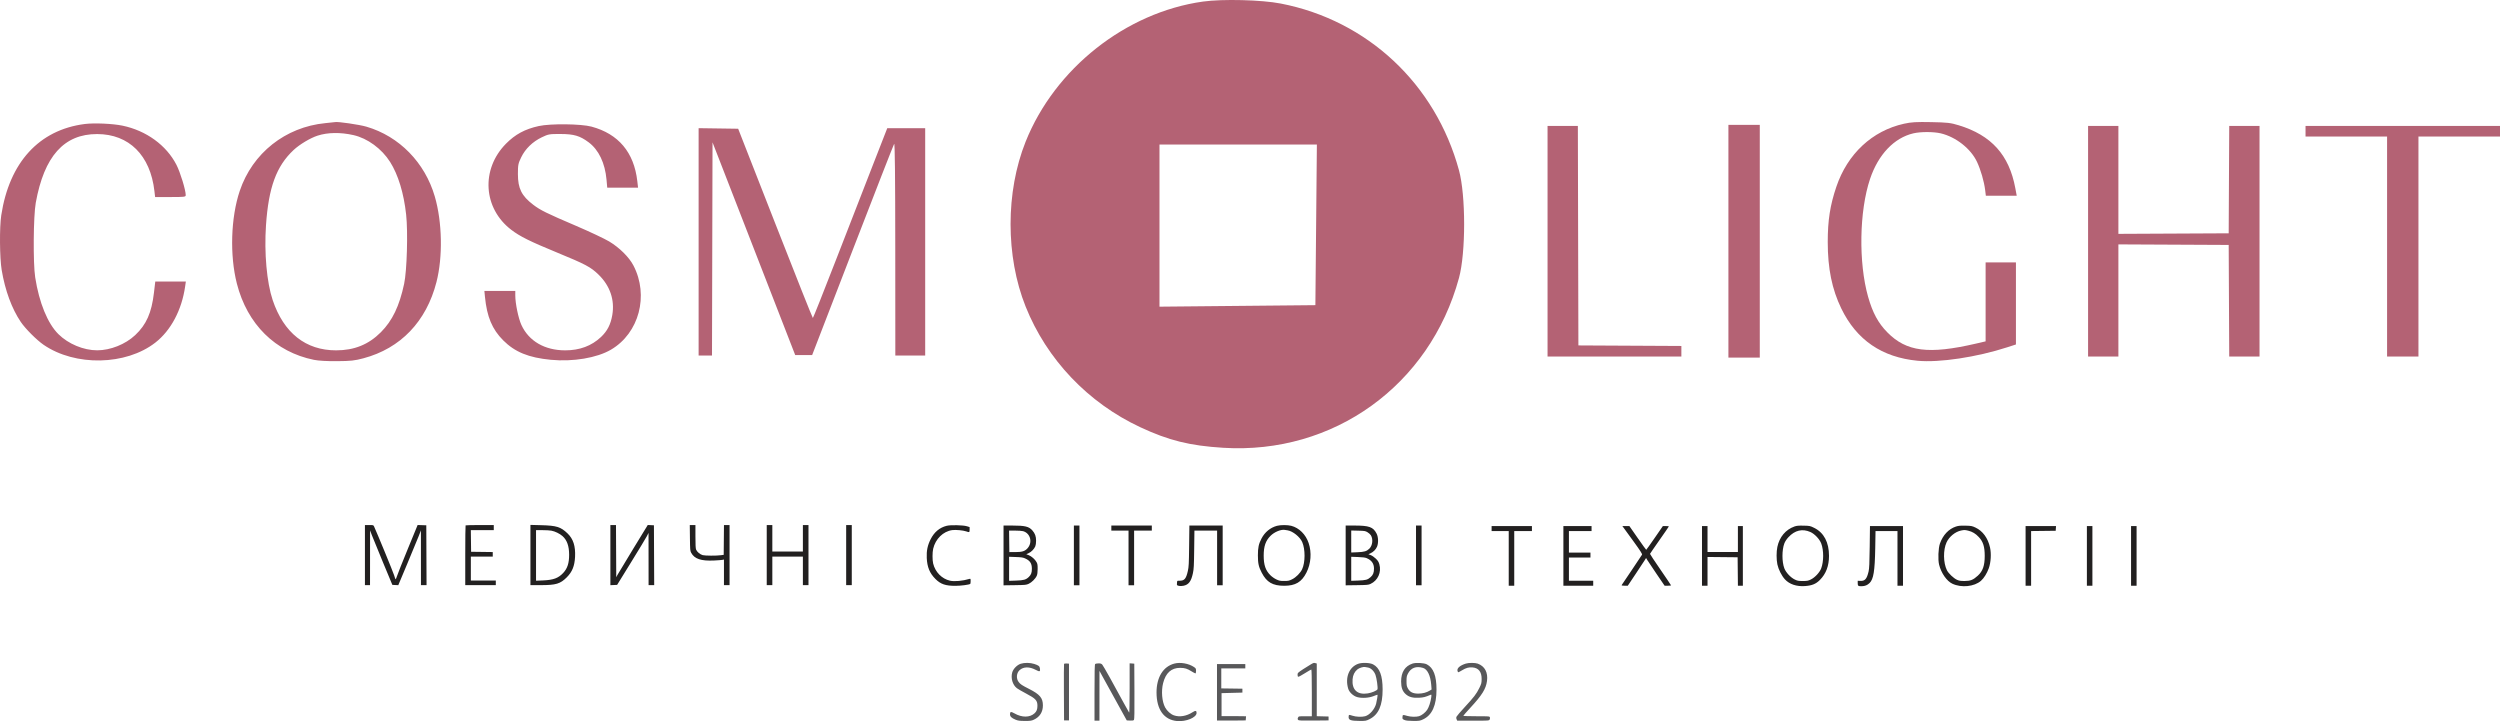
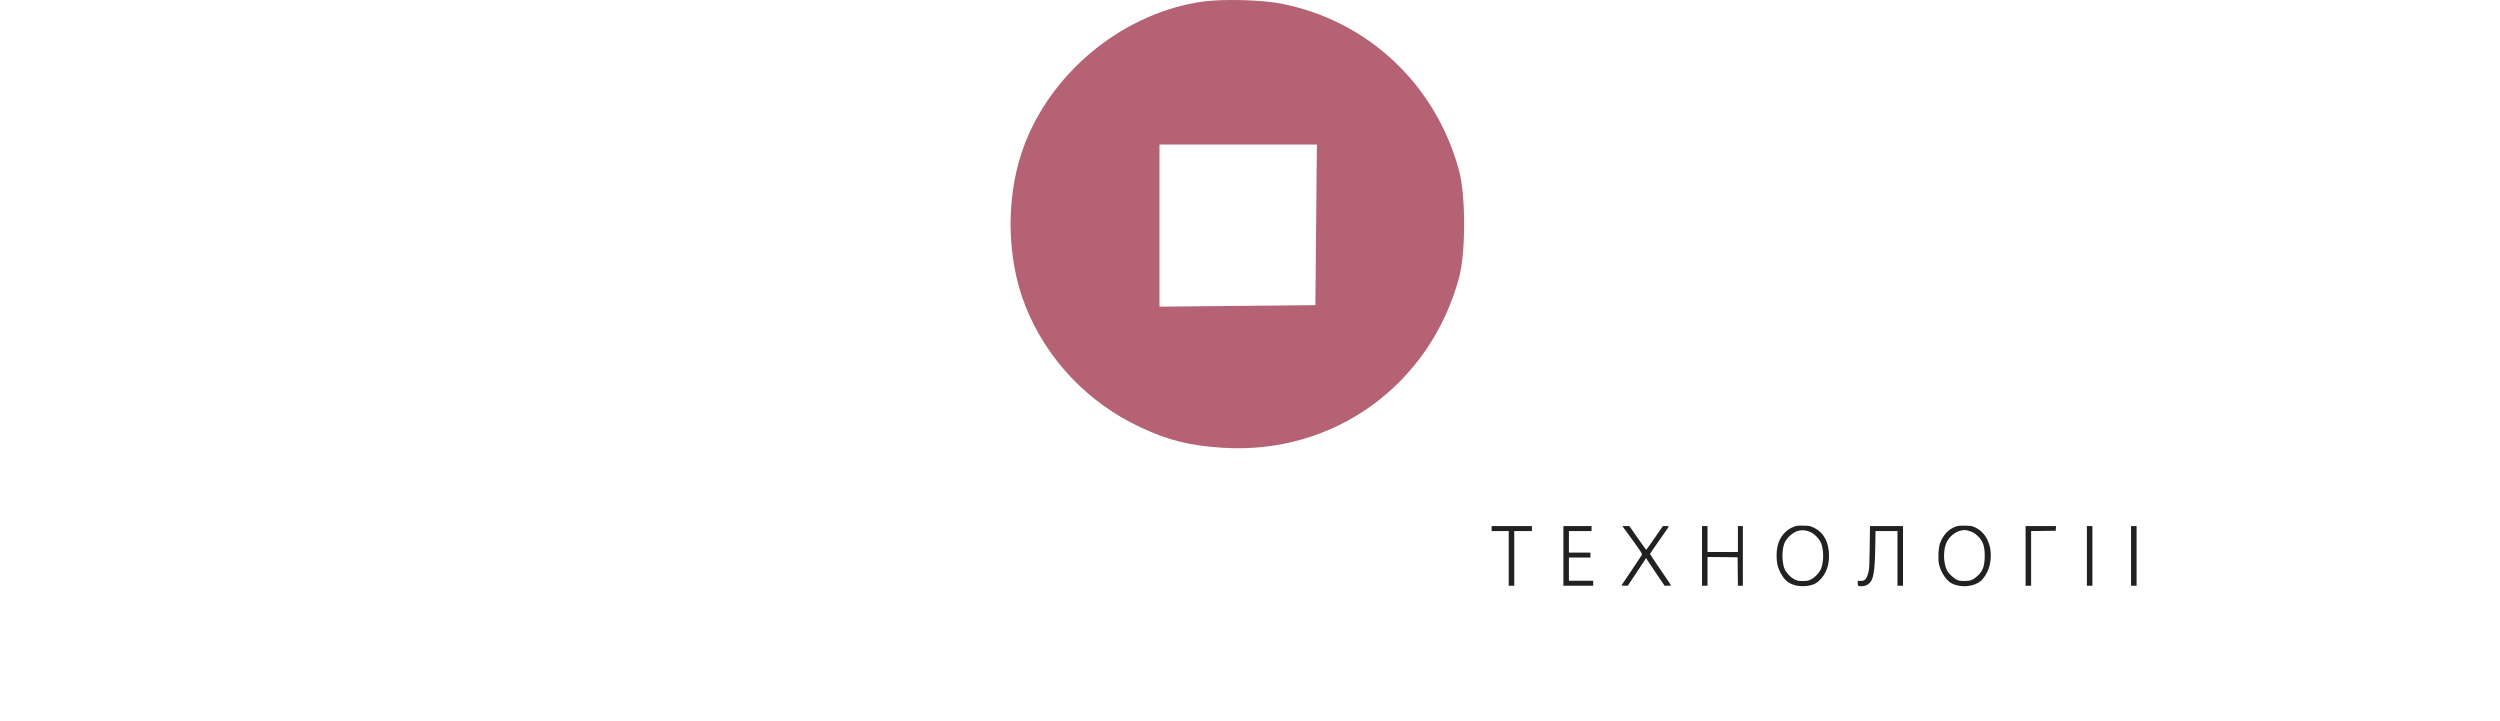
<svg xmlns="http://www.w3.org/2000/svg" width="208" height="60" viewBox="0 0 208 60" fill="none">
-   <path fill-rule="evenodd" clip-rule="evenodd" d="M84.928 55.223C84.625 55.317 84.299 55.649 84.217 55.947C84.084 56.428 84.248 56.983 84.606 57.259C84.695 57.328 85.048 57.532 85.39 57.712C86.166 58.121 86.314 58.282 86.314 58.717C86.314 59.014 86.25 59.185 86.079 59.343C85.683 59.708 85.029 59.713 84.404 59.355C84.116 59.19 84.031 59.205 84.031 59.42C84.031 59.614 84.152 59.734 84.488 59.875C84.698 59.963 84.825 59.98 85.264 59.982C85.719 59.984 85.82 59.97 86.017 59.878C86.511 59.648 86.77 59.237 86.769 58.688C86.768 58.072 86.519 57.775 85.621 57.319C85.021 57.014 84.902 56.935 84.754 56.744C84.528 56.454 84.567 55.99 84.835 55.751C85.157 55.464 85.648 55.456 86.167 55.73C86.502 55.908 86.563 55.889 86.523 55.617C86.496 55.423 86.413 55.358 86.047 55.24C85.704 55.13 85.248 55.123 84.928 55.223ZM97.707 55.209C96.772 55.456 96.221 56.351 96.223 57.62C96.226 59.036 96.843 59.894 97.932 59.991C98.682 60.059 99.556 59.696 99.556 59.316C99.556 59.114 99.466 59.1 99.21 59.264C98.712 59.584 98.138 59.679 97.672 59.518C97.398 59.424 97.097 59.152 96.938 58.857C96.675 58.367 96.603 57.499 96.771 56.837C96.985 55.987 97.458 55.563 98.186 55.566C98.579 55.568 98.771 55.627 99.144 55.861C99.29 55.952 99.432 56.027 99.46 56.027C99.489 56.027 99.51 55.939 99.51 55.819C99.51 55.629 99.495 55.601 99.334 55.493C98.897 55.2 98.202 55.078 97.707 55.209ZM109.094 55.256C108.984 55.316 108.683 55.504 108.425 55.673C107.98 55.967 107.957 55.99 107.957 56.143C107.957 56.261 107.977 56.304 108.031 56.304C108.072 56.304 108.32 56.169 108.582 56.003C108.845 55.838 109.079 55.703 109.102 55.703C109.128 55.703 109.144 56.479 109.144 57.647V59.591H108.596C108.056 59.591 108.046 59.593 107.995 59.706C107.956 59.793 107.958 59.837 108.002 59.891C108.053 59.953 108.228 59.961 109.299 59.951L110.537 59.938V59.776V59.614L110.046 59.601L109.555 59.588V57.396V55.204L109.453 55.176C109.309 55.137 109.317 55.135 109.094 55.256ZM112.998 55.229C112.243 55.502 111.896 56.37 112.17 57.299C112.257 57.592 112.584 57.901 112.909 57.996C113.298 58.11 113.907 58.071 114.3 57.908C114.462 57.841 114.601 57.794 114.61 57.803C114.632 57.825 114.554 58.318 114.492 58.554C114.37 59.013 113.956 59.484 113.584 59.589C113.315 59.665 112.803 59.645 112.525 59.547C112.387 59.499 112.259 59.469 112.239 59.482C112.22 59.494 112.204 59.577 112.204 59.666C112.204 59.908 112.396 59.976 113.095 59.981C113.624 59.984 113.653 59.98 113.945 59.834C114.695 59.46 115.036 58.687 115.034 57.359C115.032 56.206 114.788 55.563 114.24 55.275C113.975 55.135 113.323 55.111 112.998 55.229ZM117.523 55.209C116.894 55.417 116.575 55.919 116.573 56.698C116.573 57.211 116.688 57.522 116.969 57.766C117.235 57.997 117.557 58.081 118.068 58.052C118.443 58.031 118.58 57.996 119.024 57.808C119.103 57.774 119.107 57.79 119.079 58.022C119.035 58.381 118.884 58.844 118.741 59.057C118.584 59.289 118.279 59.527 118.059 59.589C117.812 59.658 117.379 59.647 117.089 59.564C116.704 59.454 116.703 59.454 116.687 59.65C116.674 59.813 116.684 59.83 116.847 59.901C116.974 59.957 117.168 59.978 117.569 59.981C118.08 59.984 118.136 59.976 118.401 59.851C119.151 59.5 119.518 58.685 119.517 57.369C119.517 56.227 119.263 55.563 118.715 55.275C118.482 55.152 117.806 55.115 117.523 55.209ZM121.952 55.212C121.464 55.369 121.208 55.594 121.263 55.818C121.279 55.882 121.31 55.934 121.331 55.934C121.353 55.934 121.491 55.861 121.638 55.771C121.971 55.567 122.204 55.502 122.508 55.528C123.021 55.571 123.278 55.898 123.272 56.501C123.269 56.826 123.25 56.897 123.08 57.242C122.834 57.738 122.634 58.001 121.868 58.829C121.521 59.205 121.214 59.561 121.187 59.621C121.152 59.7 121.153 59.762 121.191 59.846L121.243 59.962H122.566C123.851 59.962 123.891 59.959 123.939 59.867C123.967 59.815 123.976 59.732 123.961 59.682C123.934 59.595 123.885 59.591 122.84 59.591C122.239 59.591 121.747 59.575 121.747 59.556C121.747 59.536 122.007 59.239 122.325 58.896C123.302 57.842 123.628 57.319 123.717 56.668C123.815 55.952 123.537 55.427 122.947 55.214C122.73 55.135 122.193 55.134 121.952 55.212ZM88.528 55.248C88.515 55.282 88.51 56.351 88.517 57.624L88.529 59.938H88.734H88.94V57.577V55.217L88.745 55.202C88.616 55.193 88.543 55.208 88.528 55.248ZM91.118 55.249C91.077 55.291 91.063 55.884 91.063 57.633V59.962H91.268H91.474L91.475 57.89L91.476 55.818L91.666 56.166C91.771 56.356 92.282 57.283 92.802 58.225L93.747 59.938L94.019 59.952C94.21 59.962 94.306 59.946 94.344 59.9C94.383 59.852 94.394 59.234 94.385 57.526L94.373 55.217L94.179 55.202L93.985 55.188V57.26C93.985 58.505 93.969 59.314 93.944 59.288C93.921 59.264 93.718 58.9 93.492 58.48C92.698 57.002 91.804 55.405 91.711 55.3C91.638 55.216 91.57 55.193 91.395 55.193C91.273 55.193 91.148 55.218 91.118 55.249ZM101.254 55.249V59.951C101.254 59.951 101.667 59.959 102.484 59.951C103.3 59.942 103.642 59.938 103.642 59.938L103.657 59.766L103.671 59.593L102.652 59.58H101.633V58.619V57.67L102.501 57.647L103.368 57.624V57.462V57.3L102.489 57.287L101.611 57.275V56.442V55.61C101.611 55.61 101.758 55.61 102.566 55.61C103.374 55.61 103.61 55.61 103.61 55.61V55.249H101.254ZM113.816 55.539C114.063 55.581 114.324 55.837 114.439 56.147C114.538 56.416 114.652 57.228 114.606 57.348C114.566 57.454 114.141 57.635 113.804 57.69C112.935 57.83 112.465 57.394 112.535 56.514C112.562 56.167 112.699 55.888 112.937 55.694C113.09 55.569 113.422 55.466 113.574 55.496C113.611 55.503 113.72 55.523 113.816 55.539ZM118.399 55.571C118.761 55.682 119.013 56.199 119.076 56.962L119.109 57.364L118.955 57.459C118.694 57.621 118.37 57.705 118.004 57.708C117.558 57.711 117.306 57.585 117.136 57.276C117.04 57.1 117.022 57.007 117.022 56.674C117.021 56.342 117.039 56.243 117.135 56.054C117.384 55.563 117.825 55.395 118.399 55.571Z" fill="#58585A" />
-   <path fill-rule="evenodd" clip-rule="evenodd" d="M30.362 48.683H30.786L30.79 44.129L30.932 44.51C31.011 44.72 31.428 45.74 31.859 46.777L32.644 48.662L33.137 48.687L33.898 46.874C34.317 45.877 34.74 44.851 34.84 44.595L35.02 44.129L35.023 48.683H35.489L35.468 43.705L34.747 43.681L33.932 45.663C33.484 46.753 33.077 47.776 33.028 47.937C32.98 48.097 32.926 48.211 32.908 48.191C32.89 48.17 32.837 48.02 32.789 47.857C32.723 47.628 31.397 44.403 31.122 43.8C31.07 43.687 31.06 43.684 30.715 43.684H30.362V48.683ZM38.737 43.712C38.722 43.727 38.709 44.852 38.709 46.212V48.683H41.251V48.302H39.175V46.311H40.997V45.931L39.196 45.908L39.173 44.108H41.082V43.684H39.923C39.286 43.684 38.753 43.697 38.737 43.712ZM44.132 48.683H44.994C46.256 48.683 46.616 48.575 47.157 48.032C47.61 47.577 47.807 47.091 47.845 46.332C47.889 45.434 47.697 44.838 47.216 44.377C46.651 43.837 46.307 43.729 45.033 43.696L44.132 43.672V48.683ZM50.784 48.687L51.345 48.662L52.508 46.777C53.149 45.74 53.737 44.767 53.815 44.616L53.958 44.34L53.962 48.683H54.429L54.407 43.705L53.894 43.68L52.682 45.663C52.016 46.753 51.426 47.731 51.371 47.836L51.272 48.027L51.25 43.684H50.784V48.687ZM57.402 44.754C57.414 45.755 57.421 45.834 57.507 45.993C57.78 46.5 58.329 46.685 59.408 46.635C59.712 46.62 60.022 46.596 60.097 46.582L60.233 46.554V48.683H60.699V43.684H60.234L60.212 46.162L59.979 46.194C59.602 46.246 58.66 46.241 58.463 46.187C58.246 46.128 57.996 45.918 57.917 45.73C57.875 45.629 57.86 45.344 57.86 44.639V43.684H57.389L57.402 44.754ZM63.792 48.683H64.258V46.311H66.8V48.683H67.266V43.684H66.8V45.887H64.258V43.684H63.792V48.683ZM70.401 48.683H70.868V43.684H70.401V48.683ZM45.874 44.151C46.184 44.209 46.571 44.399 46.803 44.605C47.175 44.936 47.351 45.431 47.352 46.15C47.353 46.851 47.209 47.295 46.859 47.669C46.453 48.103 46.044 48.255 45.181 48.291L44.598 48.315V44.108H45.122C45.41 44.108 45.749 44.127 45.874 44.151Z" fill="#222020" />
-   <path fill-rule="evenodd" clip-rule="evenodd" d="M78.762 43.747C78.172 43.896 77.728 44.269 77.426 44.869C77.172 45.374 77.079 45.827 77.106 46.42C77.14 47.182 77.35 47.691 77.828 48.17C78.26 48.604 78.672 48.745 79.499 48.741C79.958 48.739 80.607 48.654 80.725 48.582C80.742 48.571 80.757 48.466 80.757 48.349C80.757 48.148 80.751 48.138 80.662 48.164C80.084 48.336 79.406 48.398 79.035 48.312C78.358 48.156 77.811 47.596 77.638 46.883C77.569 46.596 77.57 45.96 77.64 45.657C77.83 44.839 78.47 44.211 79.222 44.105C79.51 44.065 80.13 44.122 80.385 44.211C80.655 44.307 80.672 44.298 80.672 44.063V43.854L80.451 43.785C80.135 43.687 79.092 43.663 78.762 43.747ZM106.243 43.748C105.695 43.895 105.234 44.273 104.961 44.798C104.72 45.262 104.657 45.554 104.657 46.209C104.657 46.874 104.719 47.155 104.976 47.65C105.39 48.446 105.888 48.736 106.843 48.736C107.781 48.736 108.295 48.432 108.696 47.639C109.075 46.892 109.144 45.969 108.88 45.184C108.639 44.464 108.088 43.918 107.431 43.747C107.126 43.668 106.539 43.668 106.243 43.748ZM83.494 48.699L84.43 48.686C85.309 48.673 85.381 48.666 85.587 48.573C85.835 48.461 86.148 48.151 86.256 47.908C86.308 47.794 86.33 47.628 86.332 47.346C86.335 47.012 86.321 46.918 86.245 46.776C86.12 46.544 85.825 46.28 85.586 46.189L85.388 46.113L85.589 46.02C85.812 45.917 86.04 45.682 86.137 45.454C86.175 45.365 86.202 45.176 86.202 44.988C86.203 44.626 86.116 44.385 85.893 44.131C85.606 43.804 85.279 43.725 84.199 43.725L83.494 43.725V48.699ZM89.347 48.694H89.81V43.725H89.347V48.694ZM92.463 44.146H93.894V48.694H94.358V44.146H95.831V43.725H92.463V44.146ZM98.936 45.419C98.918 46.916 98.906 47.159 98.831 47.497C98.688 48.144 98.548 48.315 98.163 48.315C97.915 48.315 97.936 48.286 97.919 48.639C97.914 48.744 98.194 48.791 98.474 48.733C98.9 48.645 99.107 48.367 99.251 47.689C99.326 47.334 99.339 47.085 99.356 45.714L99.376 44.146H101.263V48.694H101.727V43.725H98.956L98.936 45.419ZM111.959 48.699L112.896 48.686C113.747 48.674 113.85 48.664 114.027 48.582C114.642 48.298 114.952 47.606 114.761 46.944C114.703 46.744 114.644 46.65 114.468 46.479C114.344 46.358 114.161 46.231 114.049 46.188L113.851 46.112L114.013 46.04C114.262 45.928 114.465 45.726 114.568 45.487C114.696 45.191 114.68 44.678 114.534 44.398C114.245 43.841 113.923 43.726 112.664 43.725L111.959 43.725V48.699ZM117.812 48.694H118.275V43.725H117.812V48.694ZM107.137 44.126C107.566 44.196 108.155 44.67 108.343 45.097C108.607 45.692 108.603 46.794 108.336 47.362C108.187 47.678 107.828 48.038 107.503 48.198C107.25 48.322 107.188 48.336 106.844 48.336C106.506 48.336 106.433 48.321 106.187 48.205C106.025 48.128 105.821 47.983 105.692 47.855C105.293 47.455 105.139 47.003 105.139 46.23C105.139 45.452 105.298 44.99 105.709 44.579C106.025 44.263 106.563 44.038 106.885 44.086C106.931 44.093 107.045 44.111 107.137 44.126ZM85.115 44.192C85.731 44.36 85.932 45.129 85.488 45.62C85.268 45.864 85.04 45.934 84.462 45.934L83.978 45.935L83.955 44.146L84.451 44.146C84.723 44.146 85.022 44.167 85.115 44.192ZM113.776 44.282C113.884 44.346 114.011 44.459 114.057 44.535C114.257 44.861 114.196 45.391 113.929 45.65C113.705 45.866 113.513 45.924 112.938 45.947L112.422 45.968V44.138L113.001 44.152C113.543 44.166 113.593 44.174 113.776 44.282ZM85.283 46.457C85.7 46.642 85.852 46.874 85.852 47.325C85.852 47.652 85.787 47.824 85.594 48.007C85.355 48.234 85.179 48.283 84.536 48.305L83.957 48.325V46.324L84.515 46.344C84.972 46.36 85.111 46.38 85.283 46.457ZM113.704 46.436C114.117 46.611 114.314 46.89 114.316 47.299C114.317 47.646 114.243 47.835 114.03 48.022C113.783 48.24 113.642 48.278 112.98 48.303L112.422 48.324V46.324L112.98 46.345C113.371 46.359 113.588 46.386 113.704 46.436Z" fill="#222020" />
  <path fill-rule="evenodd" clip-rule="evenodd" d="M149.301 43.803C148.562 44.066 148.051 44.676 147.876 45.504C147.791 45.902 147.792 46.554 147.877 46.956C147.966 47.374 148.232 47.903 148.504 48.2C148.879 48.61 149.476 48.811 150.175 48.761C150.756 48.72 151.088 48.584 151.416 48.252C151.927 47.736 152.173 47.084 152.173 46.247C152.173 45.121 151.748 44.317 150.942 43.919C150.607 43.753 150.572 43.745 150.062 43.734C149.646 43.724 149.482 43.739 149.301 43.803ZM162.736 43.808C162.131 44.007 161.657 44.509 161.403 45.22C161.266 45.604 161.228 46.564 161.334 46.985C161.509 47.683 161.97 48.345 162.433 48.564C163.189 48.921 164.26 48.812 164.818 48.322C165.062 48.108 165.315 47.702 165.466 47.284C165.641 46.798 165.685 46.067 165.57 45.551C165.396 44.769 164.966 44.179 164.361 43.894C164.075 43.759 164.007 43.746 163.521 43.735C163.108 43.726 162.937 43.742 162.736 43.808ZM124.102 44.182H125.526V48.731H125.985V44.182H127.456V43.769H124.102V44.182ZM130.074 48.731H132.555V48.317H130.534V46.388H132.326V45.974H130.534V44.182H132.418V43.769H130.074V48.731ZM135.091 43.918C135.153 44 135.53 44.519 135.929 45.071C136.495 45.853 136.646 46.091 136.615 46.153C136.593 46.197 136.212 46.769 135.768 47.424C135.323 48.08 134.945 48.642 134.926 48.673C134.901 48.717 134.96 48.731 135.163 48.731H135.433L136.1 47.732C136.467 47.182 136.809 46.663 136.86 46.579L136.953 46.425L137.059 46.602C137.117 46.699 137.464 47.218 137.83 47.755L138.495 48.731H138.764C138.912 48.731 139.033 48.719 139.033 48.704C139.033 48.689 138.637 48.102 138.154 47.399C137.67 46.697 137.277 46.104 137.281 46.082C137.285 46.061 137.64 45.544 138.069 44.933C138.498 44.323 138.85 43.811 138.85 43.796C138.85 43.781 138.737 43.769 138.6 43.769H138.351L137.67 44.756C137.295 45.3 136.978 45.744 136.965 45.744C136.951 45.744 136.631 45.3 136.253 44.757L135.565 43.77L134.979 43.769L135.091 43.918ZM141.606 48.731H142.066V46.34L144.57 46.365L144.594 48.731H145.006V43.769H144.593V45.928H142.066V43.769H141.606V48.731ZM155.56 45.503C155.544 46.864 155.524 47.304 155.467 47.547C155.321 48.168 155.165 48.347 154.783 48.331L154.562 48.321V48.521C154.562 48.748 154.603 48.779 154.899 48.773C155.165 48.768 155.368 48.686 155.55 48.507C155.877 48.188 155.986 47.512 156.02 45.595L156.044 44.182H157.87V48.731H158.33V43.769H155.581L155.56 45.503ZM168.529 48.731H168.988V44.184L171.033 44.16L171.061 43.769H168.529V48.731ZM173.629 48.731H174.088V43.769H173.629V48.731ZM177.304 48.731H177.764V43.769H177.304V48.731ZM150.624 44.263C150.979 44.42 151.392 44.858 151.529 45.224C151.742 45.794 151.74 46.71 151.524 47.288C151.399 47.623 151.007 48.044 150.665 48.212C150.438 48.324 150.35 48.34 149.991 48.34C149.631 48.34 149.543 48.324 149.317 48.212C148.971 48.043 148.583 47.623 148.455 47.282C148.25 46.733 148.25 45.766 148.456 45.216C148.516 45.056 148.643 44.861 148.797 44.696C149.333 44.116 149.958 43.968 150.624 44.263ZM163.758 44.153C164.098 44.233 164.371 44.397 164.638 44.684C164.998 45.069 165.129 45.486 165.129 46.25C165.129 47.057 164.969 47.517 164.557 47.894C164.17 48.248 163.945 48.338 163.452 48.339C163.123 48.34 162.994 48.319 162.821 48.239C162.537 48.109 162.115 47.707 161.984 47.444C161.676 46.826 161.662 45.755 161.954 45.124C162.175 44.646 162.682 44.235 163.17 44.138C163.442 44.084 163.47 44.085 163.758 44.153Z" fill="#222020" />
  <path fill-rule="evenodd" clip-rule="evenodd" d="M100.092 0.13C93.672 1.029 87.763 5.698 85.329 11.796C83.662 15.974 83.662 21.322 85.329 25.499C87.084 29.896 90.519 33.513 94.871 35.544C97.238 36.649 98.986 37.083 101.772 37.256C110.951 37.826 118.958 32.059 121.387 23.128C121.959 21.024 121.959 16.271 121.387 14.167C119.433 6.985 113.783 1.699 106.556 0.294C104.962 -0.016 101.72 -0.098 100.092 0.13ZM109.44 25.389L96.469 25.515V12.024H109.564L109.44 25.389Z" fill="#B46274" />
-   <path fill-rule="evenodd" clip-rule="evenodd" d="M27.067 10.245C23.746 10.568 21.005 12.739 19.947 15.884C19.203 18.096 19.105 21.239 19.707 23.594C20.572 26.978 22.905 29.286 26.12 29.939C26.499 30.015 27.209 30.056 28.048 30.049C29.186 30.04 29.5 30.006 30.233 29.811C33.328 28.988 35.473 26.75 36.314 23.468C36.851 21.375 36.795 18.477 36.176 16.351C35.354 13.524 33.218 11.34 30.489 10.54C29.905 10.368 28.083 10.103 27.877 10.159C27.853 10.165 27.489 10.204 27.067 10.245ZM7.044 10.318C3.249 10.807 0.776 13.513 0.104 17.913C-0.05 18.918 -0.029 21.462 0.14 22.469C0.426 24.17 0.978 25.671 1.726 26.781C2.107 27.347 3.046 28.288 3.627 28.687C6.259 30.496 10.481 30.412 12.929 28.501C14.221 27.493 15.123 25.792 15.403 23.835L15.463 23.423H12.919L12.809 24.355C12.613 26.027 12.178 27.01 11.248 27.882C10.43 28.649 9.185 29.146 8.083 29.146C6.954 29.146 5.688 28.618 4.863 27.804C3.964 26.916 3.257 25.189 2.928 23.074C2.746 21.91 2.776 17.974 2.975 16.872C3.674 12.997 5.324 11.149 8.083 11.154C10.735 11.158 12.508 12.922 12.848 15.896L12.905 16.394H14.178C15.366 16.394 15.452 16.383 15.452 16.232C15.452 15.814 14.999 14.334 14.682 13.716C13.841 12.08 12.169 10.867 10.188 10.454C9.371 10.284 7.826 10.217 7.044 10.318ZM44.826 10.487C43.676 10.74 42.866 11.177 42.094 11.96C39.996 14.089 40.2 17.34 42.542 19.123C43.267 19.675 44.084 20.081 46.303 20.994C48.727 21.991 49.143 22.212 49.798 22.848C50.754 23.776 51.156 24.952 50.944 26.203C50.81 26.995 50.532 27.538 50.005 28.037C49.222 28.778 48.229 29.149 47.028 29.149C45.323 29.149 44.001 28.384 43.382 27.039C43.129 26.487 42.872 25.253 42.872 24.583V24.203H40.3L40.349 24.702C40.512 26.357 40.949 27.398 41.868 28.319C42.839 29.291 43.979 29.757 45.828 29.935C47.677 30.113 49.663 29.779 50.832 29.093C53.172 27.721 54.007 24.586 52.699 22.085C52.339 21.396 51.543 20.607 50.69 20.093C50.304 19.861 49.053 19.271 47.909 18.782C45.48 17.746 44.956 17.487 44.362 17.033C43.396 16.295 43.09 15.681 43.09 14.48C43.09 13.721 43.114 13.602 43.366 13.083C43.71 12.374 44.315 11.789 45.081 11.421C45.627 11.159 45.709 11.145 46.643 11.149C47.758 11.153 48.25 11.299 48.977 11.841C49.813 12.464 50.339 13.565 50.463 14.953L50.522 15.614H53.086L53.024 15.071C52.751 12.678 51.458 11.139 49.213 10.535C48.341 10.301 45.802 10.273 44.826 10.487ZM58.125 29.583H59.238L59.282 11.842L66.161 29.54H67.571L70.938 20.82C72.789 16.025 74.344 12.042 74.393 11.97C74.454 11.88 74.483 14.569 74.486 20.711L74.491 29.583H76.976V10.668H73.819L72.625 13.726C71.968 15.409 70.587 18.961 69.555 21.62C68.523 24.279 67.657 26.456 67.63 26.457C67.602 26.459 66.193 22.916 64.498 18.585L61.415 10.711L58.125 10.664V29.583ZM29.41 11.241C30.578 11.505 31.76 12.372 32.458 13.476C33.131 14.543 33.597 16.071 33.791 17.854C33.95 19.312 33.857 22.523 33.624 23.615C33.229 25.468 32.645 26.683 31.689 27.641C30.666 28.667 29.475 29.149 27.962 29.149C25.434 29.149 23.605 27.699 22.687 24.968C22.196 23.505 21.974 21.034 22.13 18.751C22.345 15.589 22.99 13.829 24.426 12.482C24.922 12.018 25.817 11.481 26.424 11.285C27.269 11.012 28.327 10.996 29.41 11.241Z" fill="#B46274" />
-   <path fill-rule="evenodd" clip-rule="evenodd" d="M158.418 10.293C155.772 10.878 153.711 12.797 152.783 15.542C152.264 17.076 152.068 18.334 152.068 20.132C152.068 22.34 152.42 24.066 153.197 25.669C154.467 28.287 156.578 29.732 159.548 30.015C161.35 30.187 164.474 29.717 167.008 28.892L167.726 28.659V21.831H165.203V28.401L164.398 28.588C160.462 29.502 158.614 29.266 157.021 27.647C156.266 26.88 155.8 26.017 155.425 24.691C154.62 21.845 154.691 17.555 155.589 14.885C156.271 12.857 157.586 11.472 159.191 11.094C159.793 10.952 160.875 10.953 161.473 11.095C162.737 11.397 163.972 12.37 164.488 13.471C164.796 14.129 165.075 15.092 165.163 15.798L165.223 16.287H167.792L167.673 15.649C167.16 12.891 165.684 11.252 162.966 10.423C162.291 10.216 162.025 10.186 160.68 10.16C159.44 10.135 159.02 10.16 158.418 10.293ZM143.804 29.751H146.414V10.391H143.804V29.751ZM128.756 29.663H139.89V28.785L131.322 28.739L131.278 10.479H128.756V29.663ZM173.728 29.663H176.25V20.333L185.427 20.379L185.472 29.663H187.993V10.479H185.472L185.427 19.411L176.25 19.457V10.479H173.728V29.663ZM191.821 11.359H198.605V29.663H201.215V11.359H208V10.479H191.821V11.359Z" fill="#B46274" />
</svg>